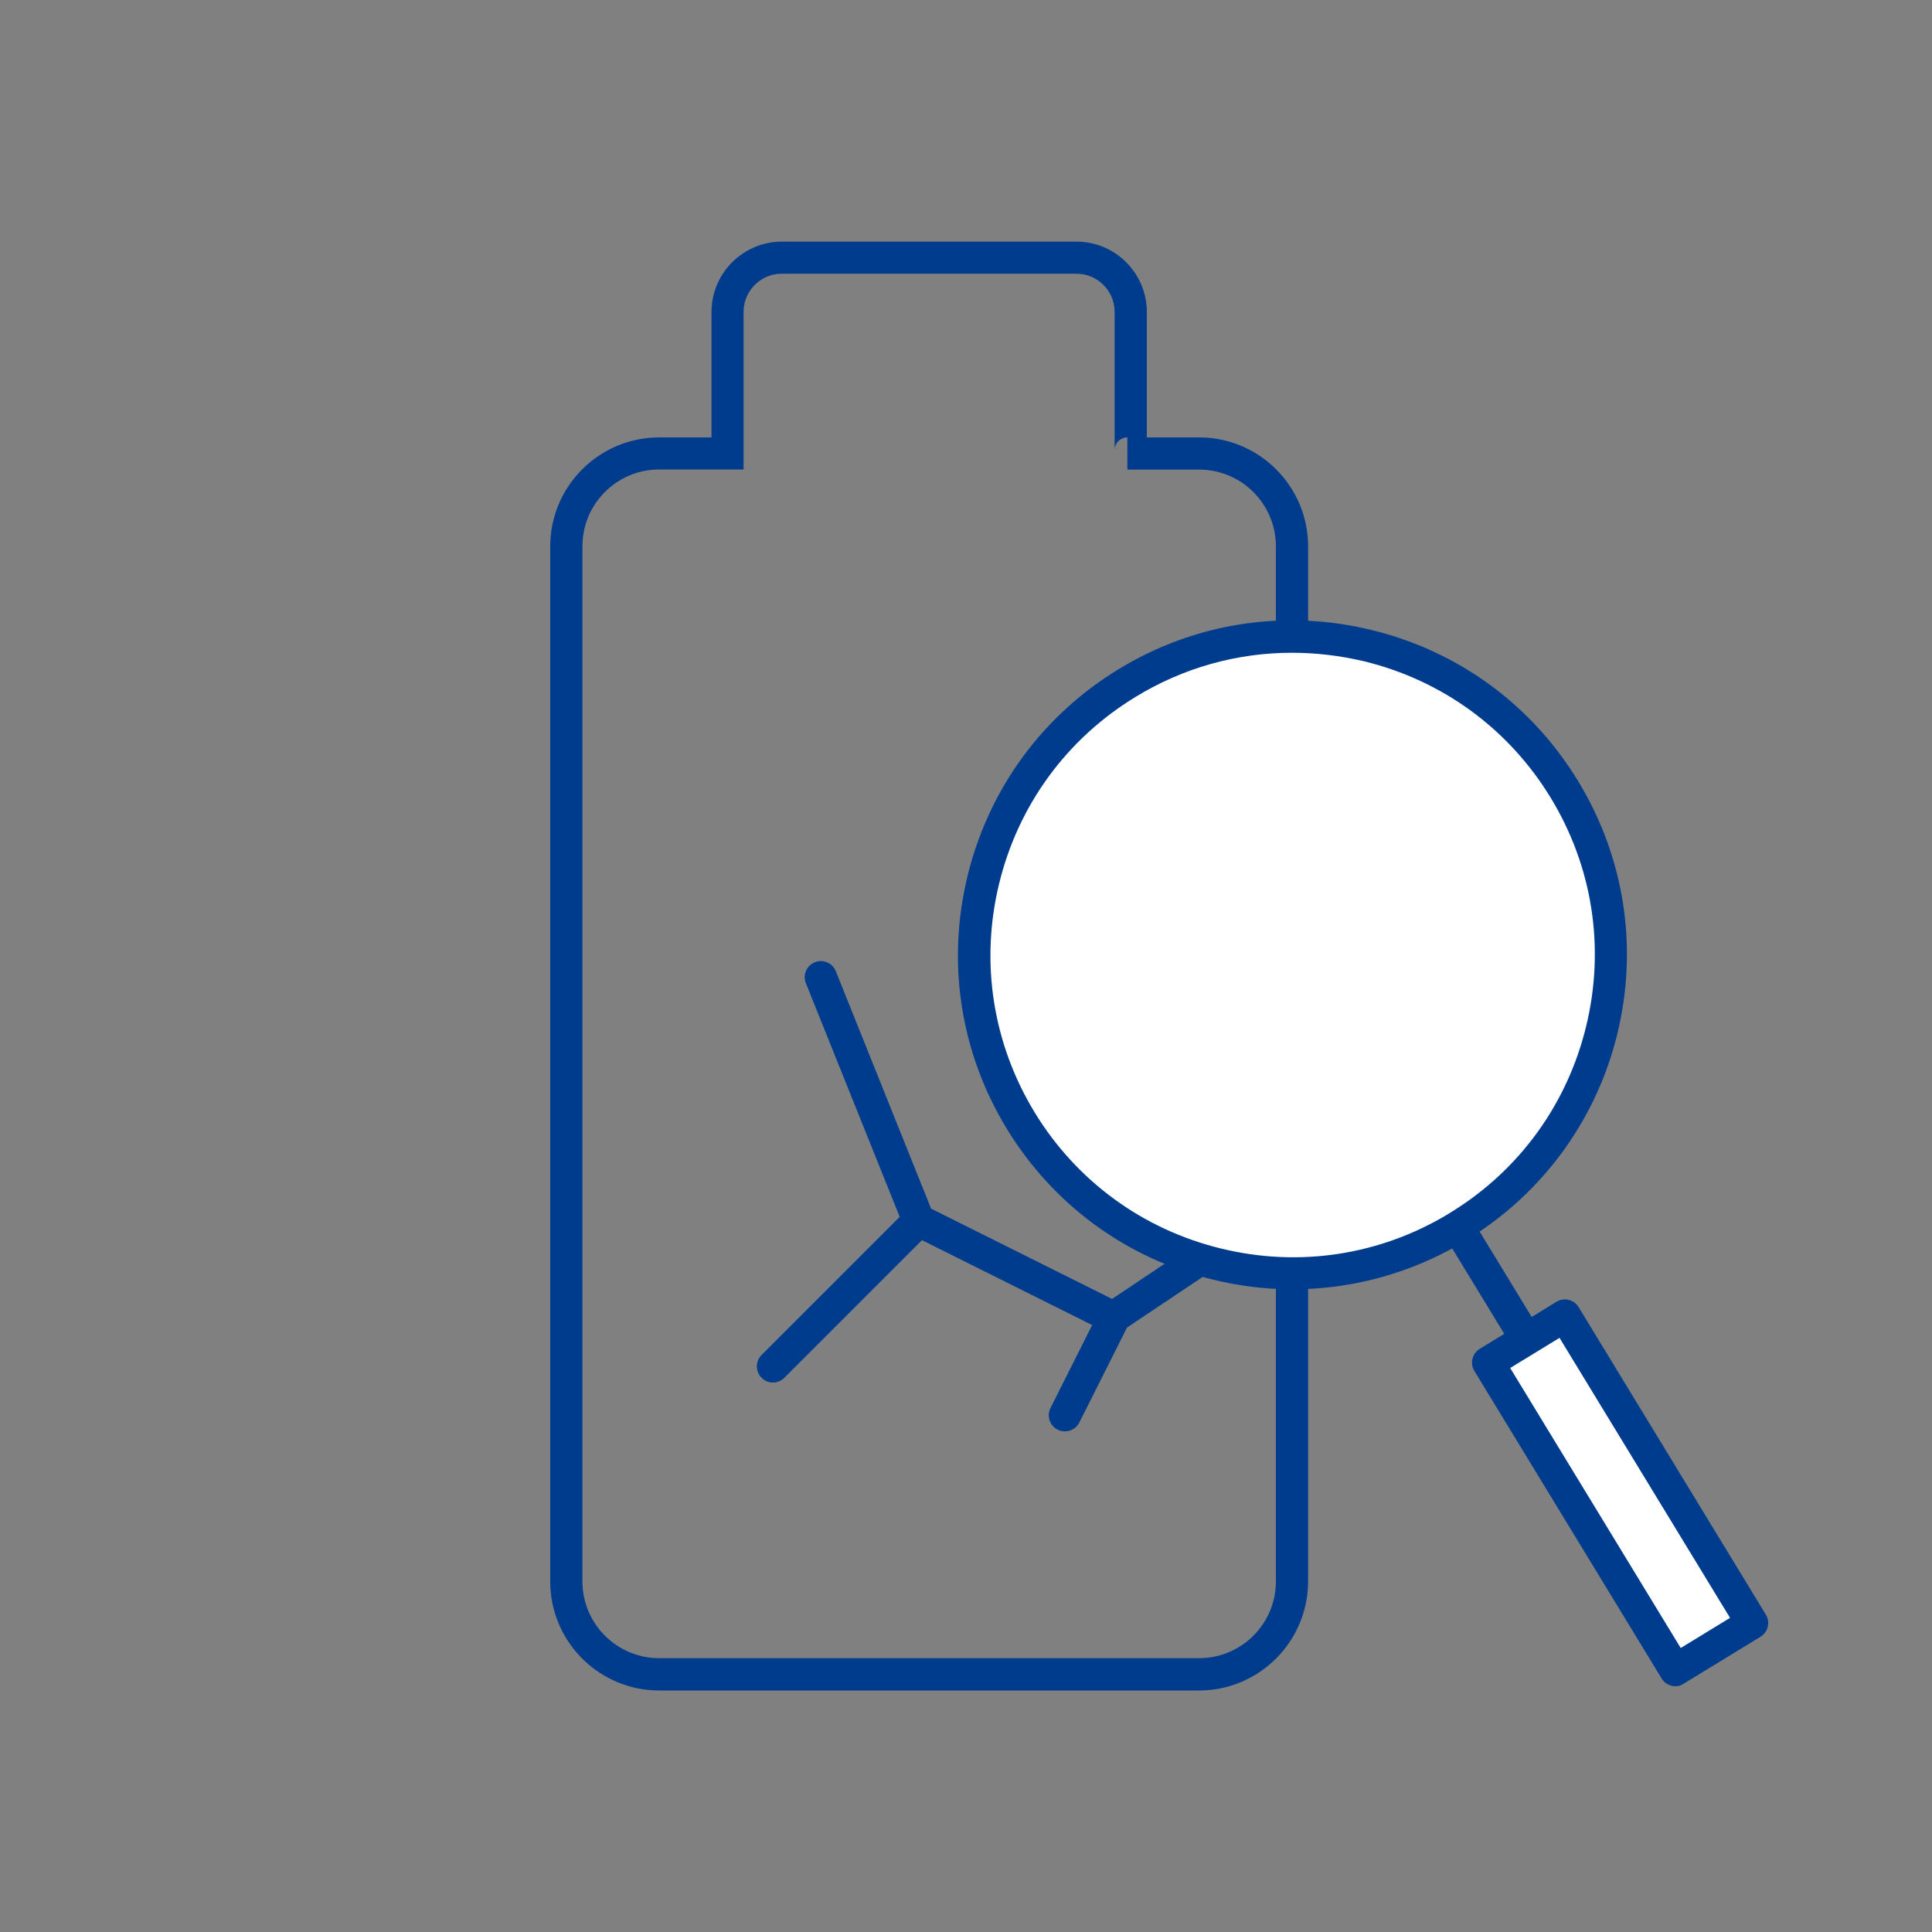
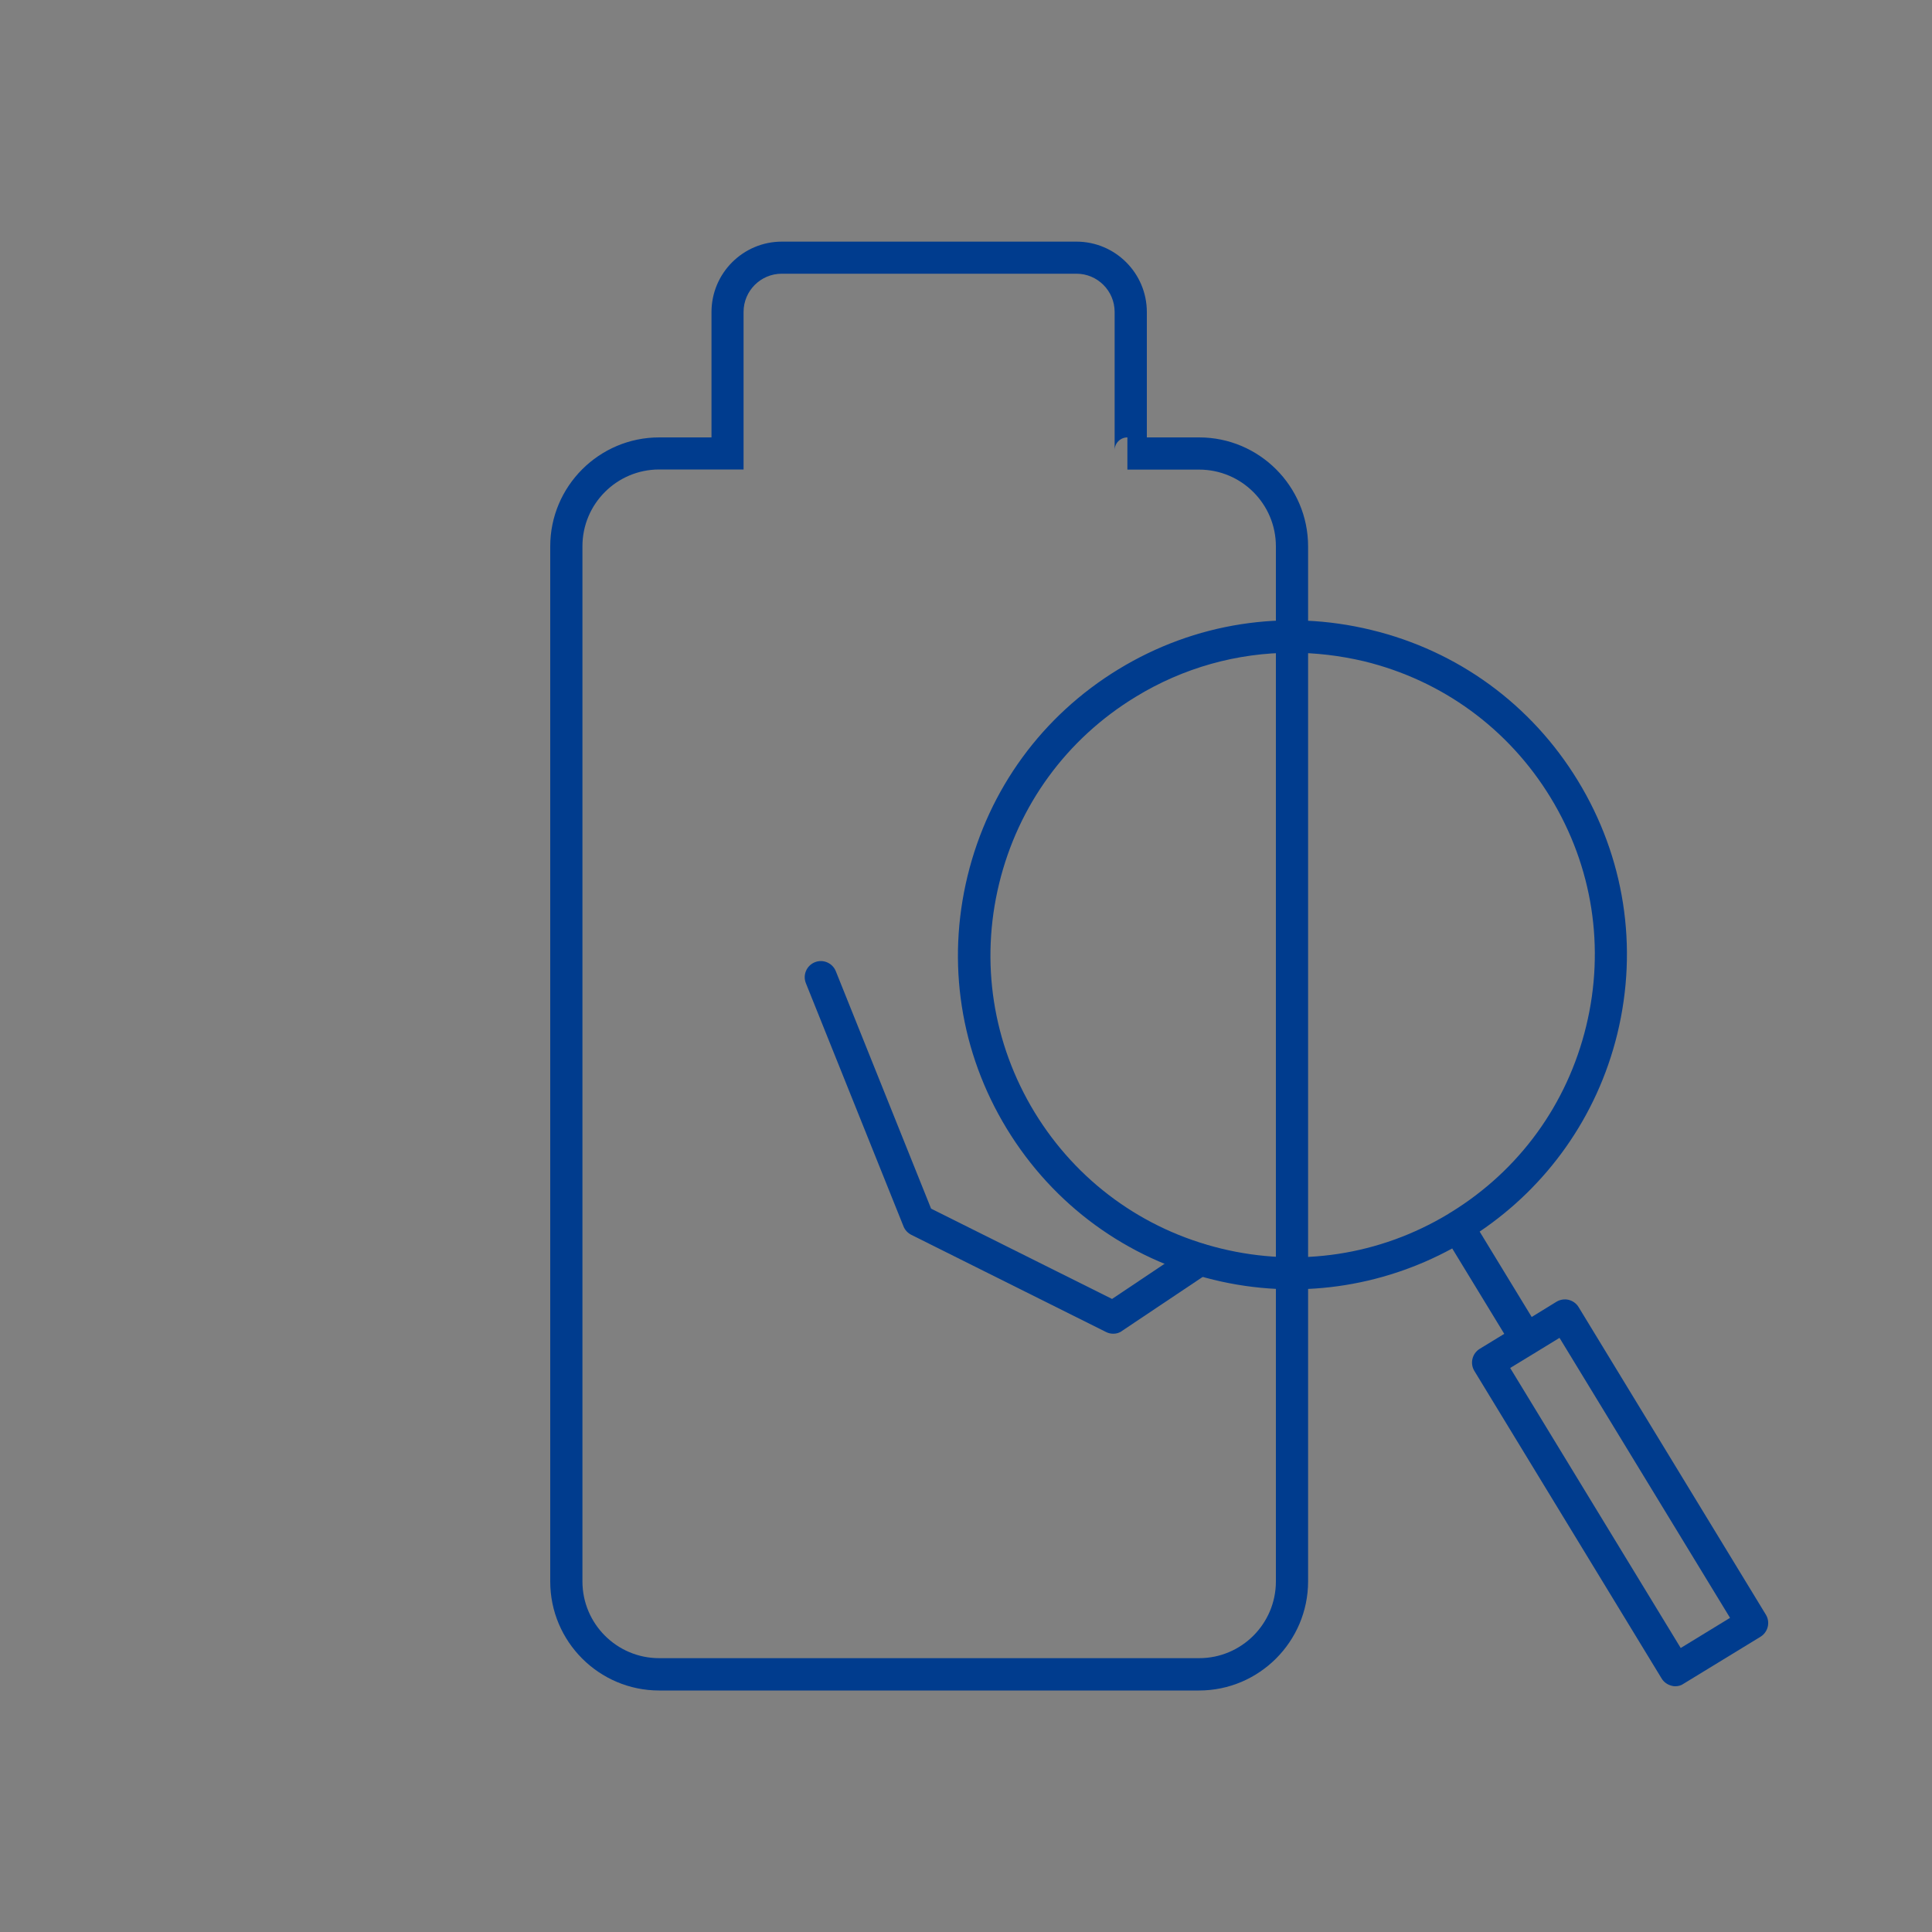
<svg xmlns="http://www.w3.org/2000/svg" version="1.1" id="Ebene_1" x="0px" y="0px" viewBox="0 0 150 150" style="enable-background:new 0 0 150 150;" xml:space="preserve">
  <rect x="0" y="0" width="150" height="150" fill="#808080" stroke="none" />
  <style type="text/css">
	.st0{fill:#003C8E;}
	.st1{fill:#FFFFFF;}
</style>
  <g>
    <path class="st0" d="M93.09,131.25H51.18c-4.67,0-8.46-3.8-8.46-8.46V42.42c0-4.67,3.8-8.46,8.46-8.46h4.06v-9.73   c0-3.02,2.45-5.47,5.47-5.47h22.86c3.02,0,5.47,2.45,5.47,5.47v9.73h4.06c4.67,0,8.46,3.8,8.46,8.46v80.37   C101.55,127.45,97.76,131.25,93.09,131.25z M51.18,36.45c-3.29,0-5.96,2.67-5.96,5.96v80.37c0,3.29,2.67,5.96,5.96,5.96h41.92   c3.29,0,5.96-2.67,5.96-5.96V42.42c0-3.29-2.67-5.96-5.96-5.96h-5.57v-2.5c-0.54,0-0.99,0.44-0.99,0.99V24.22   c0-1.64-1.33-2.97-2.97-2.97H60.7c-1.64,0-2.97,1.33-2.97,2.97v12.23H51.18z" />
    <g>
      <path class="st0" d="M86.44,103.55c-0.19,0-0.38-0.04-0.56-0.13l-15.13-7.55c-0.27-0.14-0.49-0.37-0.6-0.65l-7.58-18.88    c-0.26-0.64,0.05-1.37,0.69-1.63c0.64-0.26,1.37,0.05,1.63,0.69l7.4,18.44l14.05,7.01l6.11-4.09c0.57-0.38,1.35-0.23,1.73,0.34    c0.38,0.57,0.23,1.35-0.34,1.73l-6.71,4.49C86.93,103.48,86.68,103.55,86.44,103.55z" />
-       <path class="st0" d="M60.01,107.34c-0.32,0-0.64-0.12-0.88-0.37c-0.49-0.49-0.49-1.28,0-1.77l11.34-11.34    c0.49-0.49,1.28-0.49,1.77,0s0.49,1.28,0,1.77l-11.34,11.34C60.65,107.22,60.33,107.34,60.01,107.34z" />
-       <path class="st0" d="M82.68,111.13c-0.19,0-0.38-0.04-0.56-0.13c-0.62-0.31-0.87-1.06-0.56-1.68l3.79-7.55    c0.31-0.62,1.06-0.86,1.68-0.56c0.62,0.31,0.87,1.06,0.56,1.68l-3.79,7.55C83.58,110.88,83.14,111.13,82.68,111.13z" />
    </g>
    <g>
      <g>
-         <path class="st1" d="M136.04,126.03l-5.96,3.64l-14.54-23.88l5.96-3.64L136.04,126.03z M106.18,50.14     c-13.27-3.23-26.61,4.91-29.84,18.18c-3.23,13.27,4.91,26.61,18.18,29.84c13.27,3.23,26.61-4.91,29.84-18.18     C127.59,66.71,119.43,53.35,106.18,50.14z M118.51,103.99l-5.32-8.74" />
        <path class="st0" d="M130.07,130.92c-0.1,0-0.2-0.01-0.29-0.04c-0.32-0.08-0.6-0.28-0.77-0.56l-14.54-23.88     c-0.36-0.59-0.17-1.36,0.42-1.72l1.9-1.16l-4.04-6.63c-5.47,2.98-12.01,4.02-18.53,2.43c-6.74-1.64-12.44-5.8-16.05-11.72     c-3.61-5.92-4.69-12.89-3.05-19.63c1.64-6.74,5.8-12.44,11.72-16.05c5.92-3.61,12.89-4.69,19.63-3.05     c6.73,1.63,12.43,5.79,16.04,11.71c3.61,5.92,4.7,12.9,3.06,19.64c-1.59,6.52-5.52,11.87-10.69,15.36l4.04,6.63l1.92-1.18     c0.28-0.17,0.62-0.23,0.95-0.15c0.32,0.08,0.6,0.28,0.77,0.56l14.54,23.88c0.36,0.59,0.17,1.36-0.42,1.72l-5.96,3.64     C130.53,130.86,130.3,130.92,130.07,130.92z M117.25,106.21l13.24,21.74l3.83-2.34l-13.24-21.74l-1.83,1.12     c-0.03,0.02-0.06,0.04-0.09,0.06s-0.06,0.04-0.09,0.05L117.25,106.21z M100.3,50.68c-4.25,0-8.43,1.16-12.14,3.43     c-5.35,3.26-9.11,8.41-10.59,14.5c-1.48,6.09-0.5,12.39,2.75,17.74c3.26,5.35,8.41,9.11,14.5,10.59     c6.04,1.47,12.29,0.52,17.61-2.68c0.04-0.03,0.07-0.05,0.12-0.08c0.04-0.02,0.08-0.05,0.12-0.07c5.29-3.26,9.01-8.38,10.48-14.44     c1.48-6.09,0.5-12.39-2.76-17.74c-3.26-5.35-8.41-9.11-14.49-10.59l0,0C104.03,50.9,102.16,50.68,100.3,50.68z" />
      </g>
    </g>
  </g>
</svg>